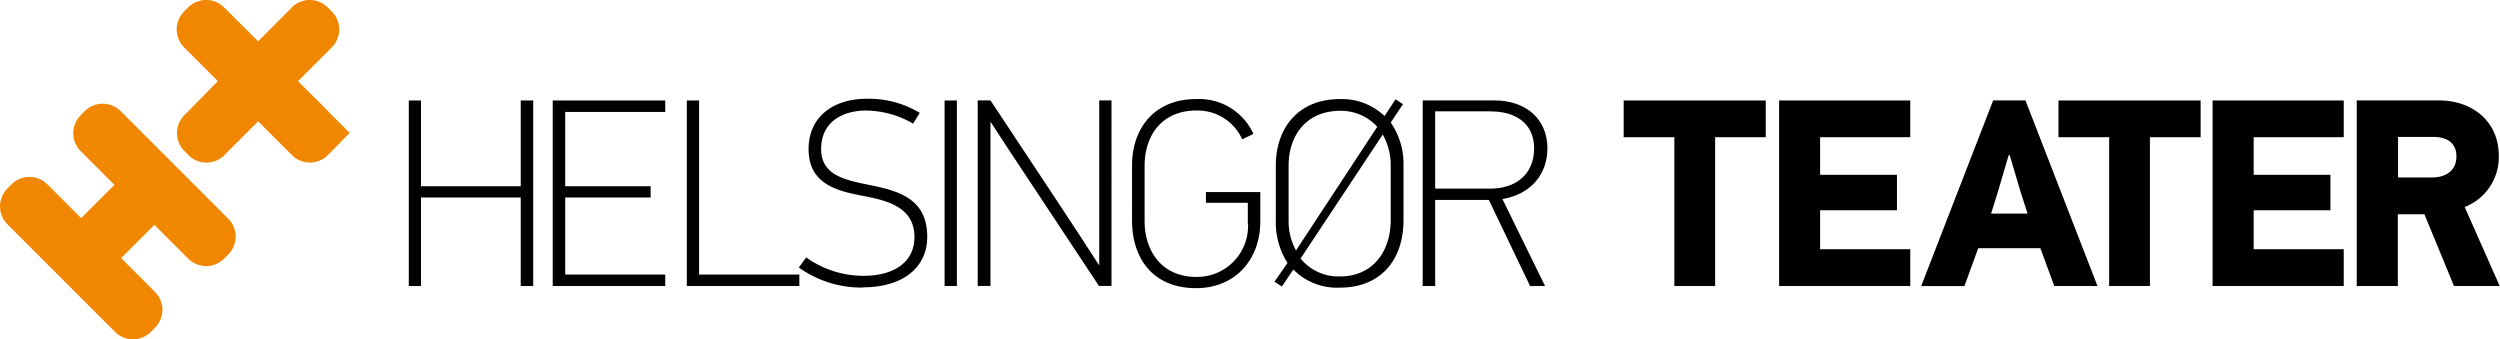
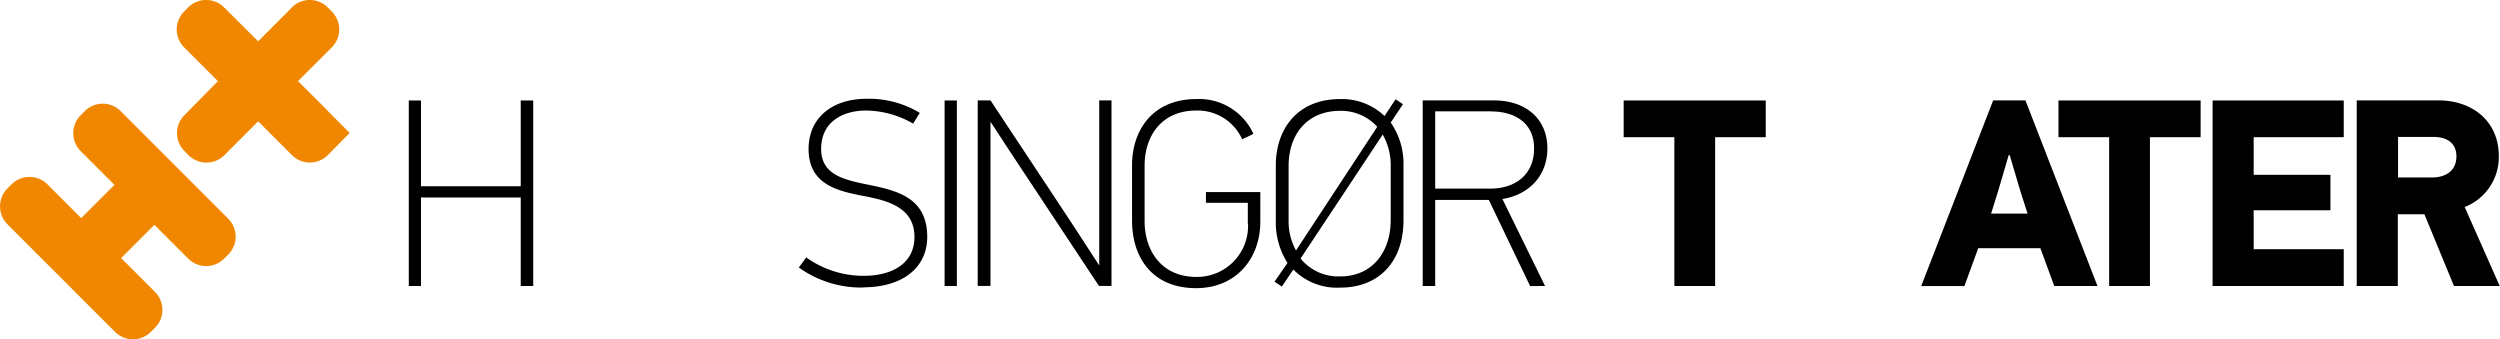
<svg xmlns="http://www.w3.org/2000/svg" viewBox="0 0 338.37 45.93">
  <defs>
    <style>.cls-1{fill:#f18700;}</style>
  </defs>
  <title>Asset 1</title>
  <g id="Layer_2" data-name="Layer 2">
    <g id="Layer_1-2" data-name="Layer 1">
      <path class="cls-1" d="M-43.86,1.45l-.55.56a3.43,3.43,0,0,0,0,4.85l4.57,4.57-4.5,4.5-4.57-4.57a3.44,3.44,0,0,0-4.86,0l-.55.55a3.44,3.44,0,0,0,0,4.86l14.56,14.56a3.43,3.43,0,0,0,4.85,0l.56-.56a3.43,3.43,0,0,0,0-4.85l-4.58-4.58,4.5-4.5,4.58,4.58a3.43,3.43,0,0,0,4.85,0l.56-.56a3.43,3.43,0,0,0,0-4.85L-39,1.45a3.44,3.44,0,0,0-4.86,0" transform="translate(55.33 13.59)" />
      <path class="cls-1" d="M-15.81-12.59-20.39-8-25-12.59a3.44,3.44,0,0,0-4.86,0l-.55.56a3.43,3.43,0,0,0,0,4.85l4.57,4.57L-30.37,2a3.43,3.43,0,0,0,0,4.85l.55.56a3.44,3.44,0,0,0,4.86,0l4.57-4.58,4.58,4.58a3.43,3.43,0,0,0,4.73.11h0l.11-.11.56-.56L-8,4.4-10.4,2-11.84.53-15-2.61l4.58-4.57a3.43,3.43,0,0,0,0-4.85l-.56-.56a3.43,3.43,0,0,0-4.85,0" transform="translate(55.33 13.59)" />
      <polygon points="70.48 38.71 70.48 26.73 56.98 26.73 56.98 38.71 55.33 38.71 55.33 13.6 56.98 13.6 56.98 25.21 70.48 25.21 70.48 13.6 72.17 13.6 72.17 38.71 70.48 38.71" />
-       <polygon points="74.81 38.71 74.81 13.6 90.04 13.6 90.04 15.15 76.5 15.15 76.5 25.21 88.06 25.21 88.06 26.73 76.5 26.73 76.5 37.16 90.04 37.16 90.04 38.71 74.81 38.71" />
-       <polygon points="92.96 38.71 92.96 13.6 94.62 13.6 94.62 37.16 108.19 37.16 108.19 38.71 92.96 38.71" />
      <path d="M61.49,25.33a14.58,14.58,0,0,1-8.7-2.71l1-1.37a13.27,13.27,0,0,0,7.79,2.49c3.87,0,6.86-1.69,6.86-5.26,0-4-3.64-4.91-6.75-5.52-3.71-.69-7.58-1.59-7.58-6.39,0-4.15,3.11-6.79,7.87-6.79a13.27,13.27,0,0,1,7.18,1.91l-.9,1.45a13,13,0,0,0-6.35-1.77c-3.21,0-6.1,1.55-6.1,5.2s3.36,4.22,6.71,4.91c3.83.79,7.65,1.84,7.65,7,0,4.15-3.32,6.82-8.69,6.82" transform="translate(55.33 13.59)" />
      <rect x="127.85" y="13.6" width="1.66" height="25.11" />
      <path d="M84.07,11c-1.8-2.71-3.57-5.38-5.34-8.12,0,0,0,0,0,0V25.11H77V0h1.73L88,14q2.76,4.17,5.45,8.34s0,0,0,0V0h1.66V25.11h-1.7Z" transform="translate(55.33 13.59)" />
      <path d="M113.56,16.74V13.86h-5.67V12.41h7.36v4c0,5-3.28,9-8.69,9-6,0-8.67-4.22-8.67-9.13V8.77c0-4.8,2.86-8.95,8.67-8.95a8.08,8.08,0,0,1,7.75,4.69c-.18.15-1.33.65-1.51.76a6.61,6.61,0,0,0-6.21-3.9c-4.73,0-7,3.46-7,7.47v7.51c0,4,2.3,7.54,7,7.54a6.9,6.9,0,0,0,7-7.15" transform="translate(55.33 13.59)" />
      <path d="M131.82,4.62,120.7,21.4a6.58,6.58,0,0,0,5.38,2.42c4.26,0,6.82-3.22,6.82-7.65V8.84a8.37,8.37,0,0,0-1.08-4.22M119.08,8.84v7.47a8.19,8.19,0,0,0,1,4l11-16.74a6.63,6.63,0,0,0-5-2.16c-4.69,0-7,3.42-7,7.43m13-6.75,1.48-2.24,1,.66L132.9,3a9.7,9.7,0,0,1,1.73,5.74v7.47c0,5.59-3.28,9.13-8.59,9.13a8.29,8.29,0,0,1-6.32-2.45l-1.55,2.3-1-.65L118.93,22a10.19,10.19,0,0,1-1.58-5.74V8.77c0-4.8,2.84-8.95,8.69-8.95a8.36,8.36,0,0,1,6,2.27" transform="translate(55.33 13.59)" />
      <path d="M146.5,1.48h-7.58V11.94h7.47c3.36,0,5.92-1.87,5.92-5.45s-2.78-5-5.81-5m5.27,23.64-5.59-11.66h-7.26V25.12h-1.69V0h9.7c4.19,0,7.18,2.45,7.18,6.49,0,3.62-2.38,6.25-6.09,6.86l5.77,11.77Z" transform="translate(55.33 13.59)" />
      <polygon points="232.14 18.57 232.14 38.71 226.62 38.71 226.62 18.57 219.76 18.57 219.76 13.6 238.99 13.6 238.99 18.57 232.14 18.57" />
-       <polygon points="240.8 38.71 240.8 13.6 258.55 13.6 258.55 18.57 246.35 18.57 246.35 23.66 256.75 23.66 256.75 28.46 246.35 28.46 246.35 33.73 258.55 33.73 258.55 38.71 240.8 38.71" />
      <path d="M218.16,12.41l-1.48-5h-.14l-1.44,4.91-.94,3h4.94Zm4.55,12.71L220.83,20h-8.41l-1.87,5.13H204.7L214.44,0h4.37l9.75,25.12Z" transform="translate(55.33 13.59)" />
      <polygon points="290.99 18.57 290.99 38.71 285.47 38.71 285.47 18.57 278.61 18.57 278.61 13.6 297.85 13.6 297.85 18.57 290.99 18.57" />
      <polygon points="299.47 38.71 299.47 13.6 317.22 13.6 317.22 18.57 305.03 18.57 305.03 23.66 315.42 23.66 315.42 28.46 305.03 28.46 305.03 33.73 317.22 33.73 317.22 38.71 299.47 38.71" />
      <path d="M274,4.94h-4.76v5.49h4.58c2,0,3.32-1,3.32-2.85S275.82,4.94,274,4.94m2.81,20.18-4-9.71h-3.6v9.71h-5.56V0h11.11c4.41,0,8.12,2.71,8.12,7.54a7.26,7.26,0,0,1-4.62,6.89L283,25.12Z" transform="translate(55.33 13.59)" />
    </g>
  </g>
</svg>